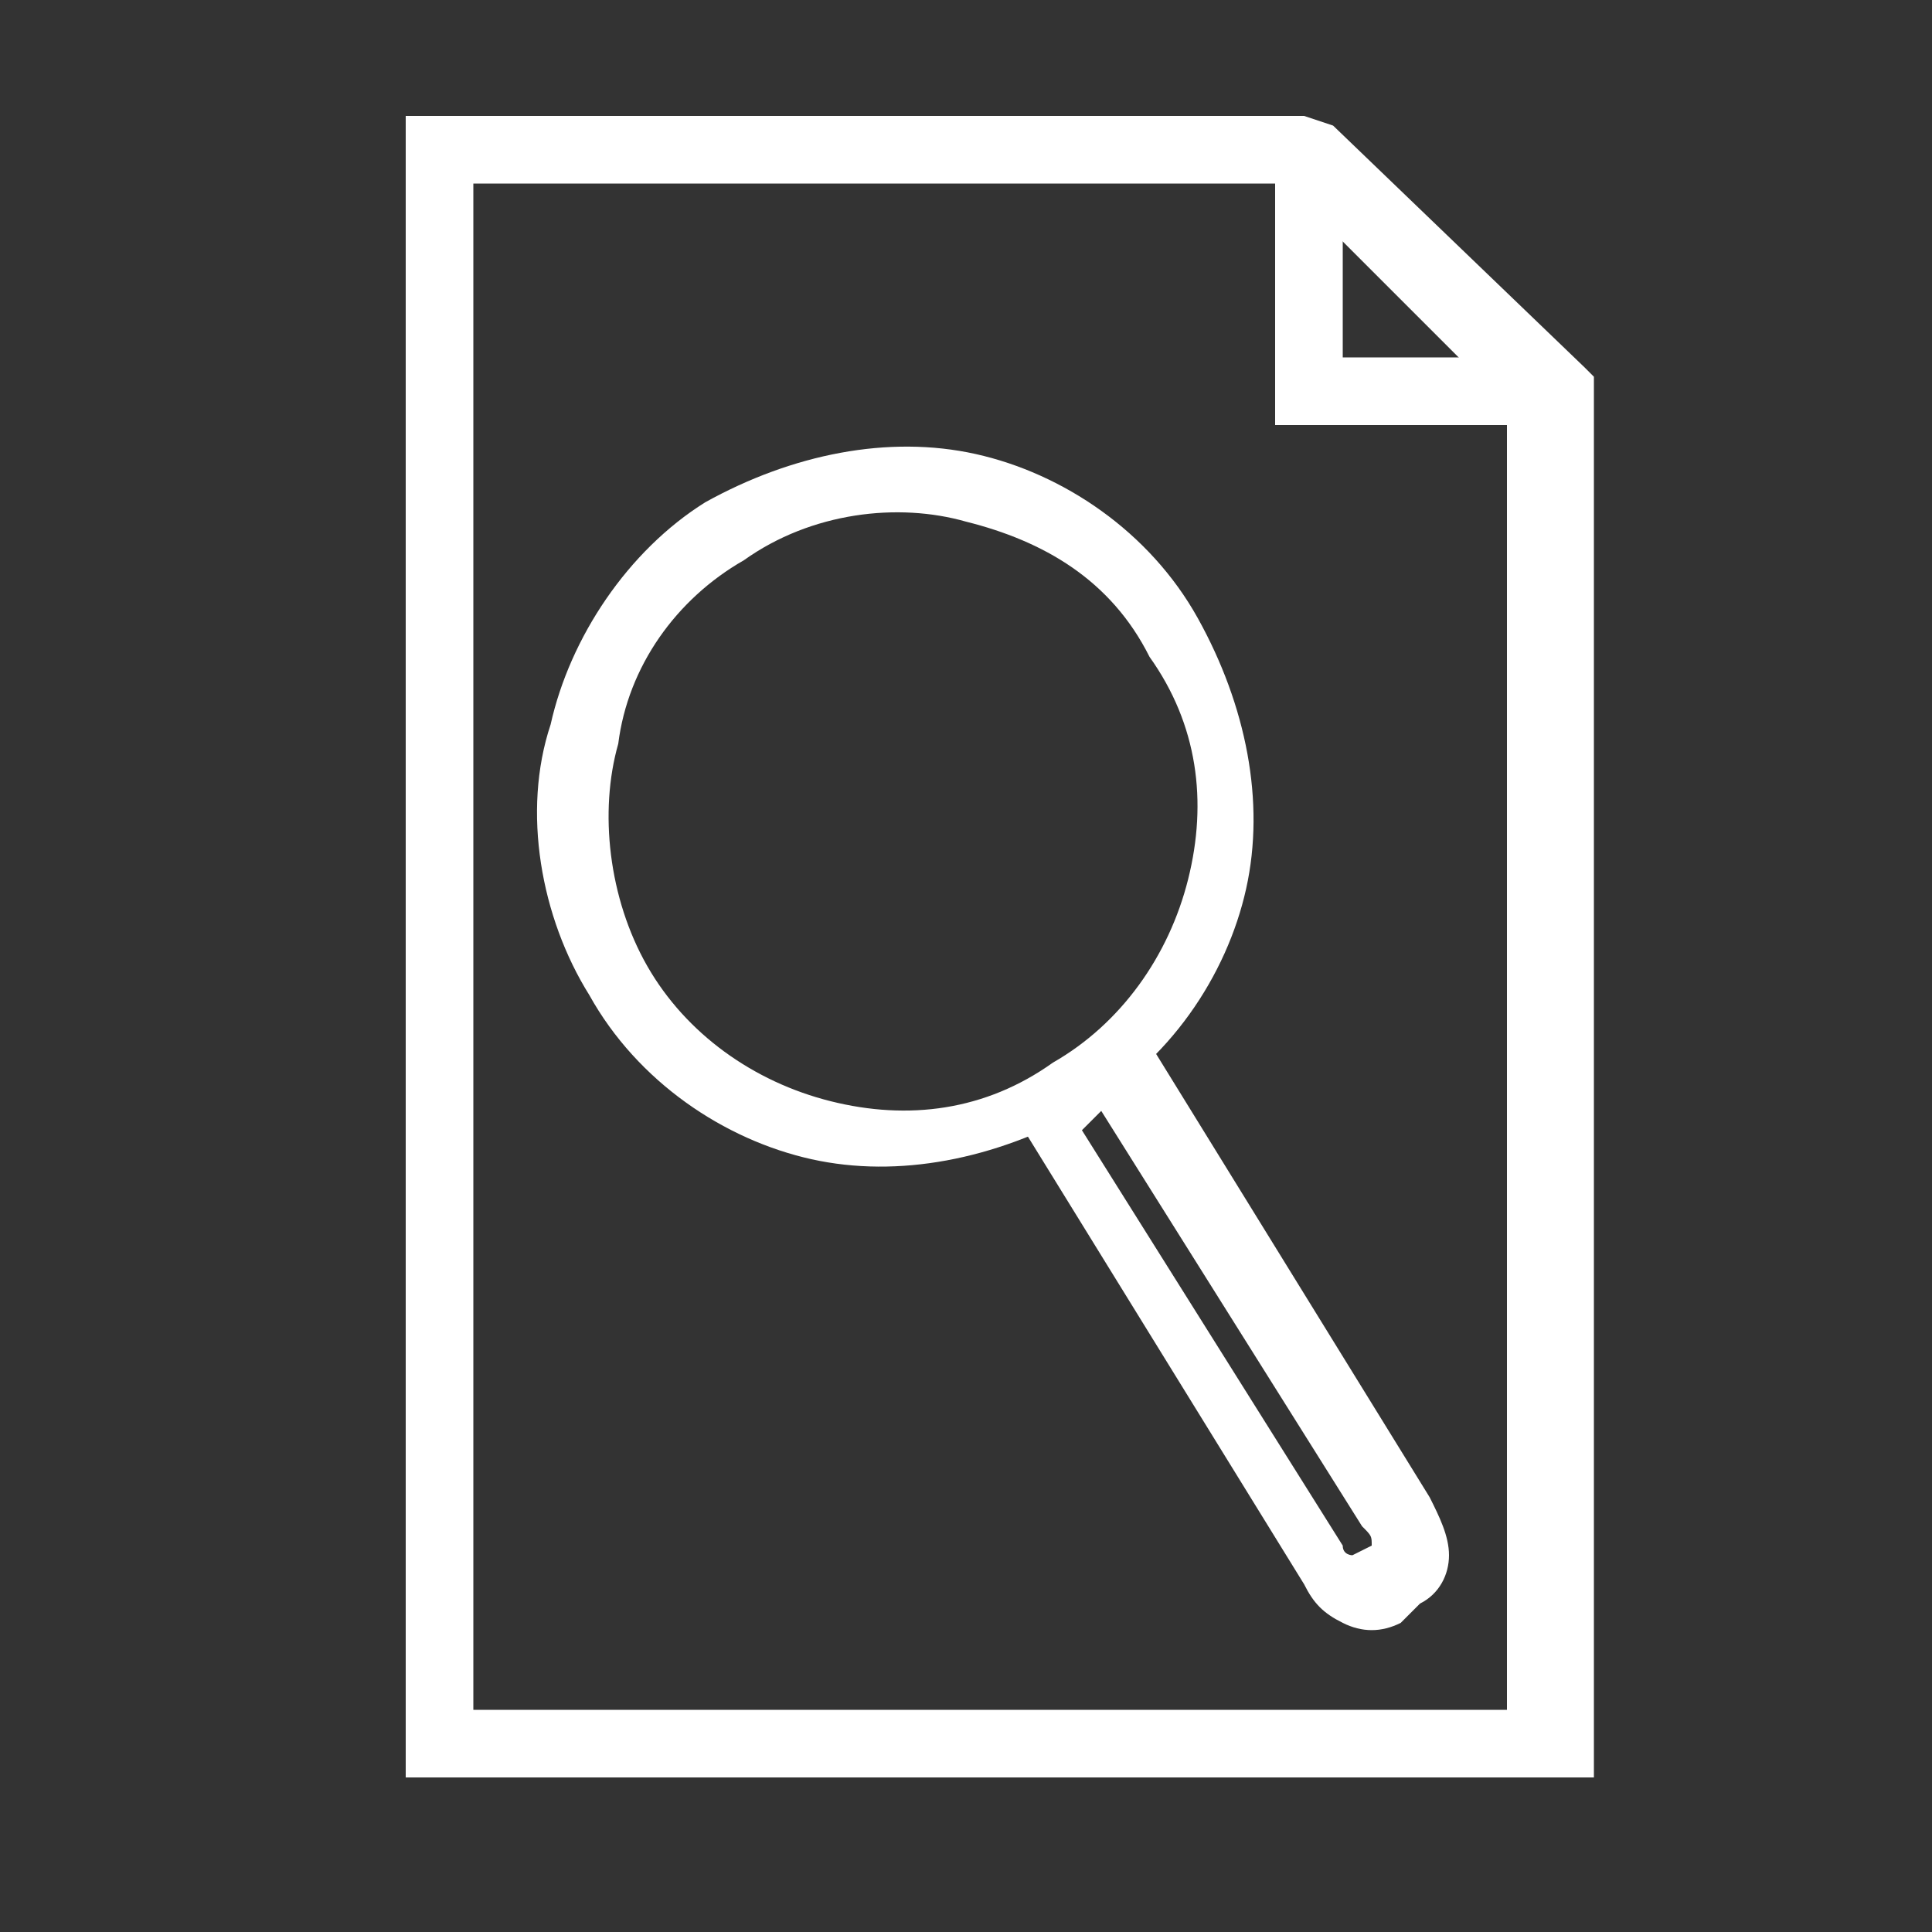
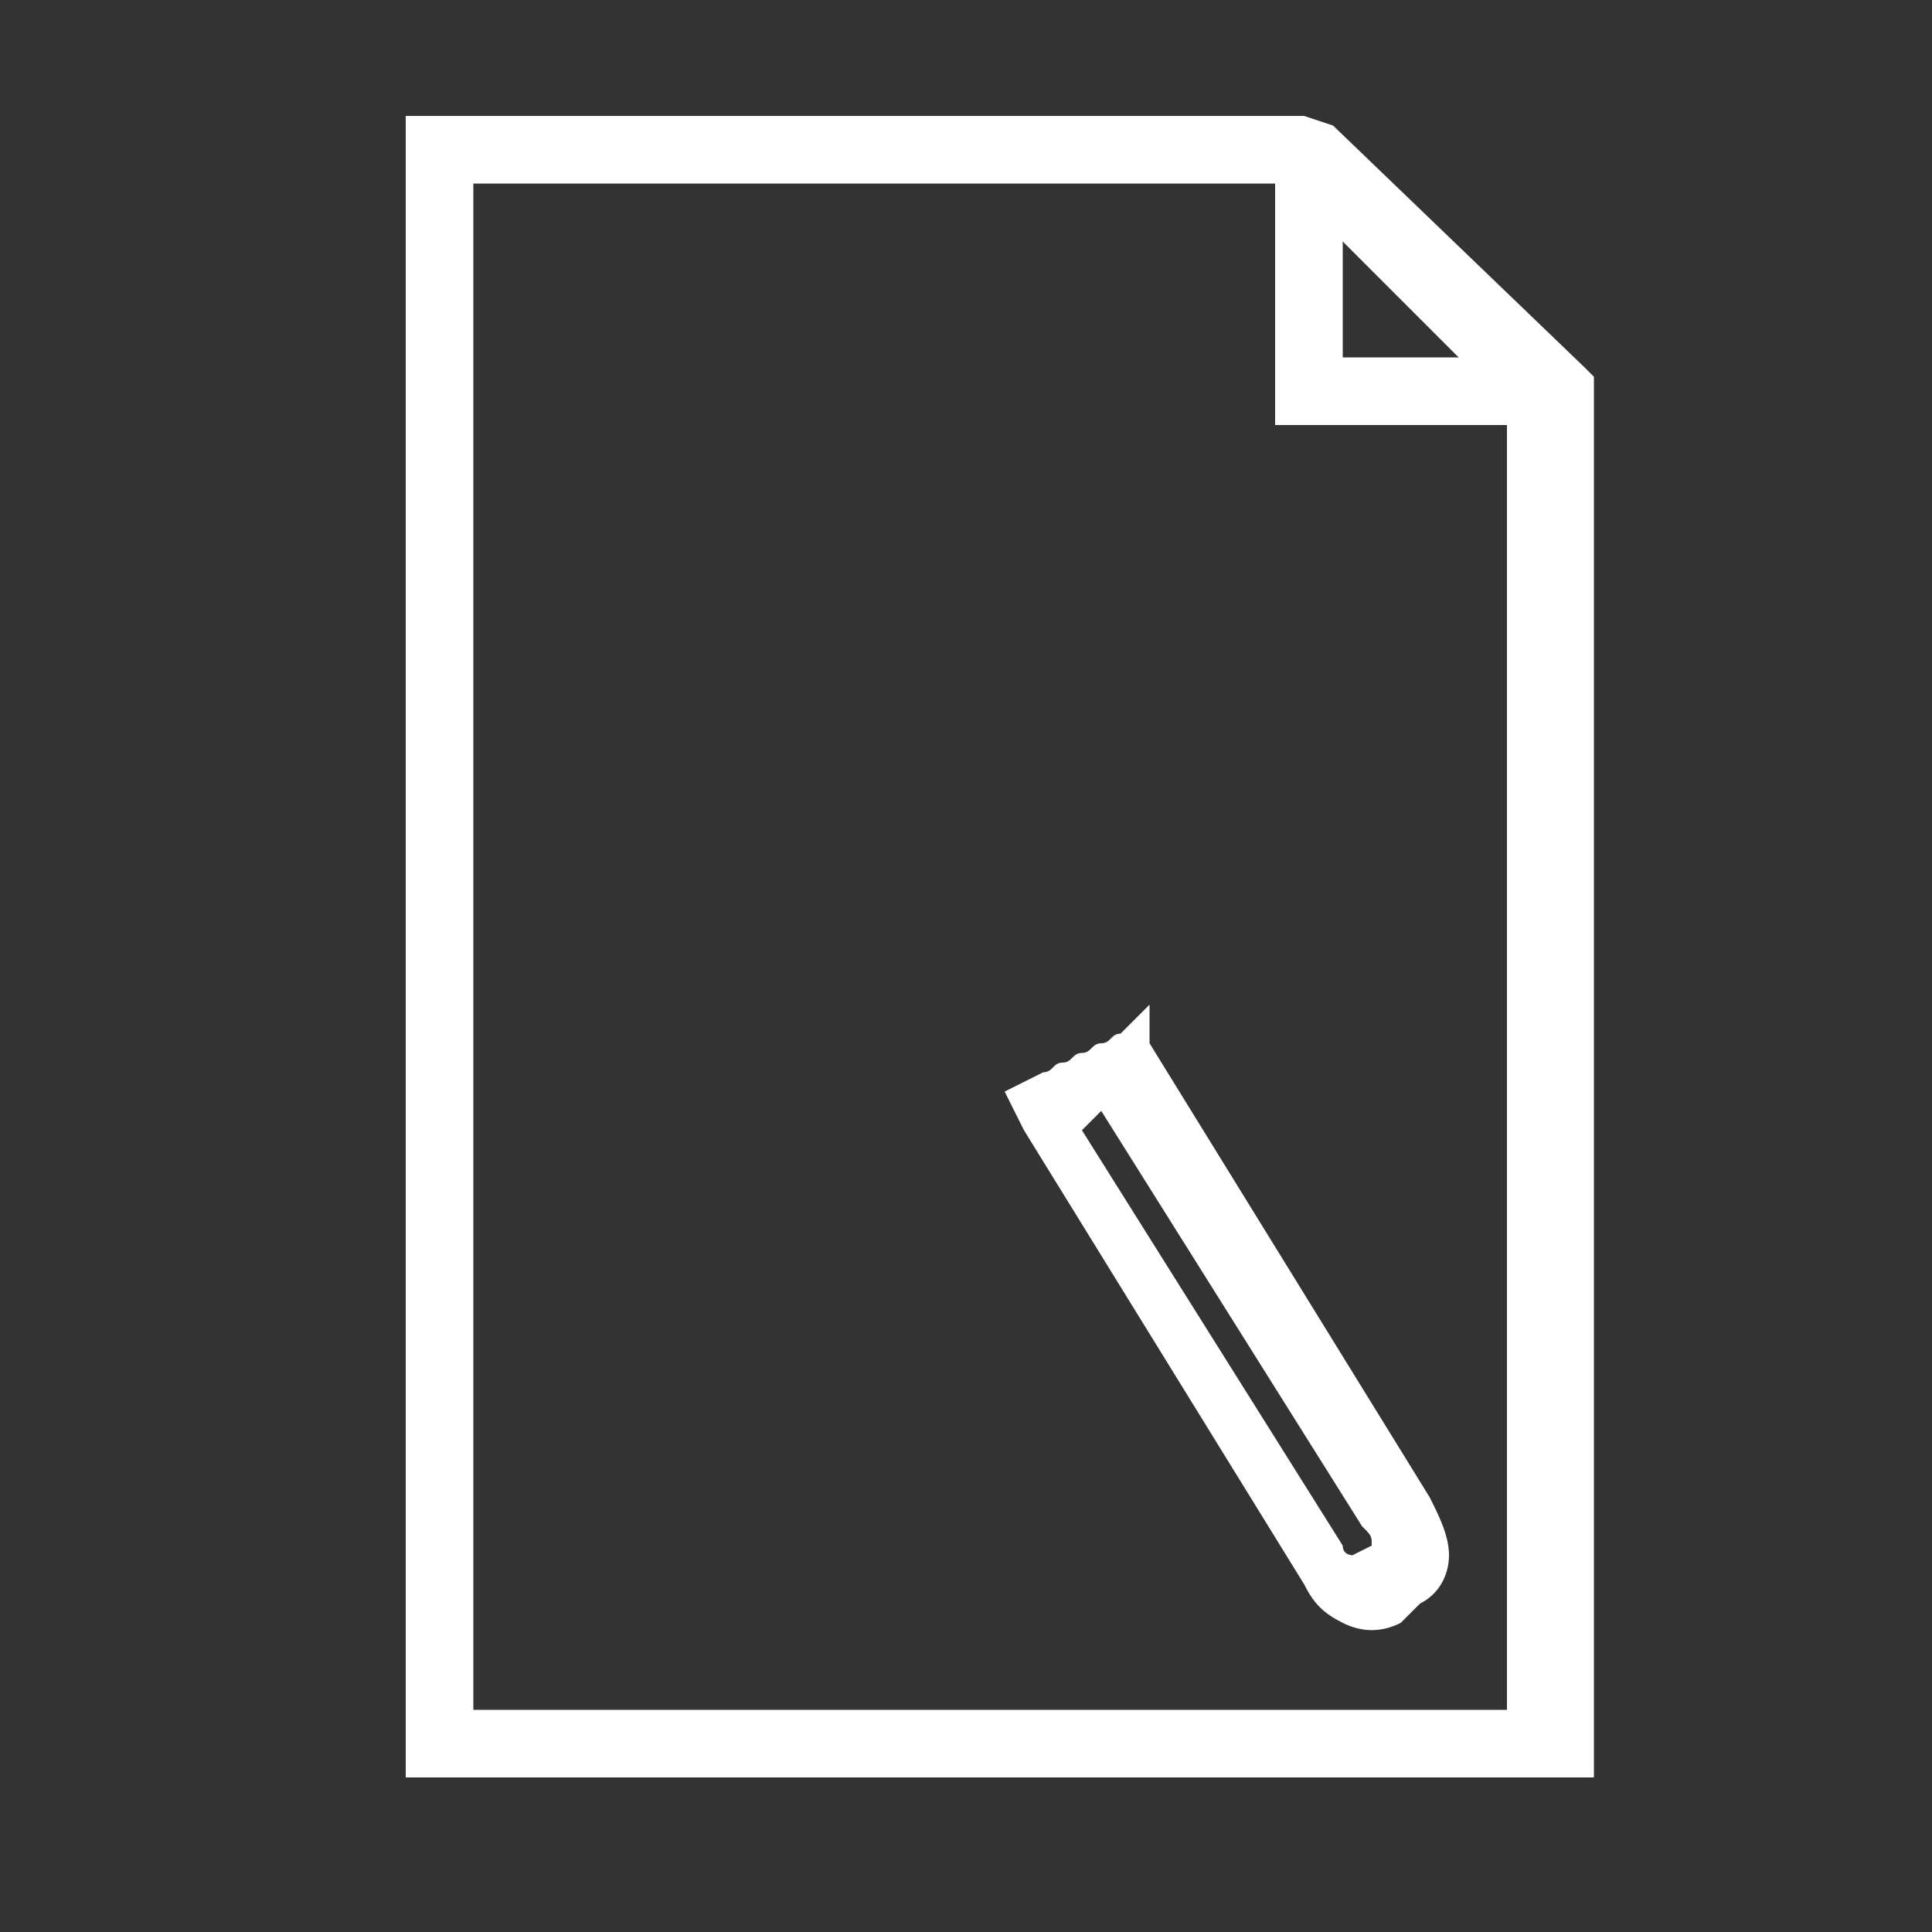
<svg xmlns="http://www.w3.org/2000/svg" version="1.1" x="0px" y="0px" viewBox="0 0 20 20" style="enable-background:new 0 0 20 20;" xml:space="preserve">
  <rect x="0" y="0" width="20" height="20" fill="#333333" stroke="none" />
-   <path fill="#FFFFFF" d="M4.6,1.2h8.9l0.3,0.1l2.6,2.5l0.1,0.1v0.1V18v0.4H16H4.6H4.2V18V1.6V1.2H4.6L4.6,1.2z M13.3,1.9H4.9v15.8h10.7   V4.2L13.3,1.9z" />
+   <path fill="#FFFFFF" d="M4.6,1.2h8.9l0.3,0.1l2.6,2.5l0.1,0.1v0.1V18v0.4H16H4.6H4.2V18V1.6V1.2L4.6,1.2z M13.3,1.9H4.9v15.8h10.7   V4.2L13.3,1.9z" />
  <polygon fill="#FFFFFF" points="16,4.4 13.5,4.4 13.2,4.4 13.2,4.1 13.2,1.6 13.9,1.6 13.9,3.7 16,3.7 " />
  <path fill="#FFFFFF" d="M11.9,10.8l2.9,4.7c0.1,0.2,0.2,0.4,0.2,0.6c0,0.2-0.1,0.4-0.3,0.5l-0.2,0.2c-0.2,0.1-0.4,0.1-0.6,0   c-0.2-0.1-0.3-0.2-0.4-0.4l-2.9-4.7l-0.2-0.4l0.4-0.2c0.1,0,0.1-0.1,0.2-0.1v0c0.1,0,0.1-0.1,0.2-0.1c0.1,0,0.1-0.1,0.2-0.1   c0.1,0,0.1-0.1,0.2-0.1l0.3-0.3L11.9,10.8L11.9,10.8z M14.1,15.8l-2.7-4.3c0,0-0.1,0.1-0.1,0.1c0,0-0.1,0.1-0.1,0.1l2.7,4.3   c0,0.1,0.1,0.1,0.1,0.1c0,0,0,0,0,0l0,0l0.2-0.1l0,0C14.2,15.9,14.2,15.9,14.1,15.8L14.1,15.8z M14.2,16C14.2,15.9,14.2,16,14.2,16   L14.2,16L14.2,16L14.2,16z M14,16.1L14,16.1L14,16.1C14,16.1,13.9,16.1,14,16.1z" />
-   <path fill="#FFFFFF" d="M7.3,5.2c0.9-0.5,1.9-0.7,2.8-0.5c0.9,0.2,1.8,0.8,2.3,1.7l0,0c0.5,0.9,0.7,1.9,0.5,2.8   c-0.2,0.9-0.8,1.8-1.7,2.3h0c-0.9,0.5-1.9,0.7-2.8,0.5c-0.9-0.2-1.8-0.8-2.3-1.7C5.6,9.5,5.4,8.4,5.7,7.5C5.9,6.6,6.5,5.7,7.3,5.2   L7.3,5.2z M10,5.4C9.3,5.2,8.4,5.3,7.7,5.8C7,6.2,6.5,6.9,6.4,7.7C6.2,8.4,6.3,9.3,6.7,10c0.4,0.7,1.1,1.2,1.9,1.4   c0.8,0.2,1.6,0.1,2.3-0.4l0,0c0.7-0.4,1.2-1.1,1.4-1.9c0.2-0.8,0.1-1.6-0.4-2.3v0C11.5,6,10.8,5.6,10,5.4z" />
</svg>